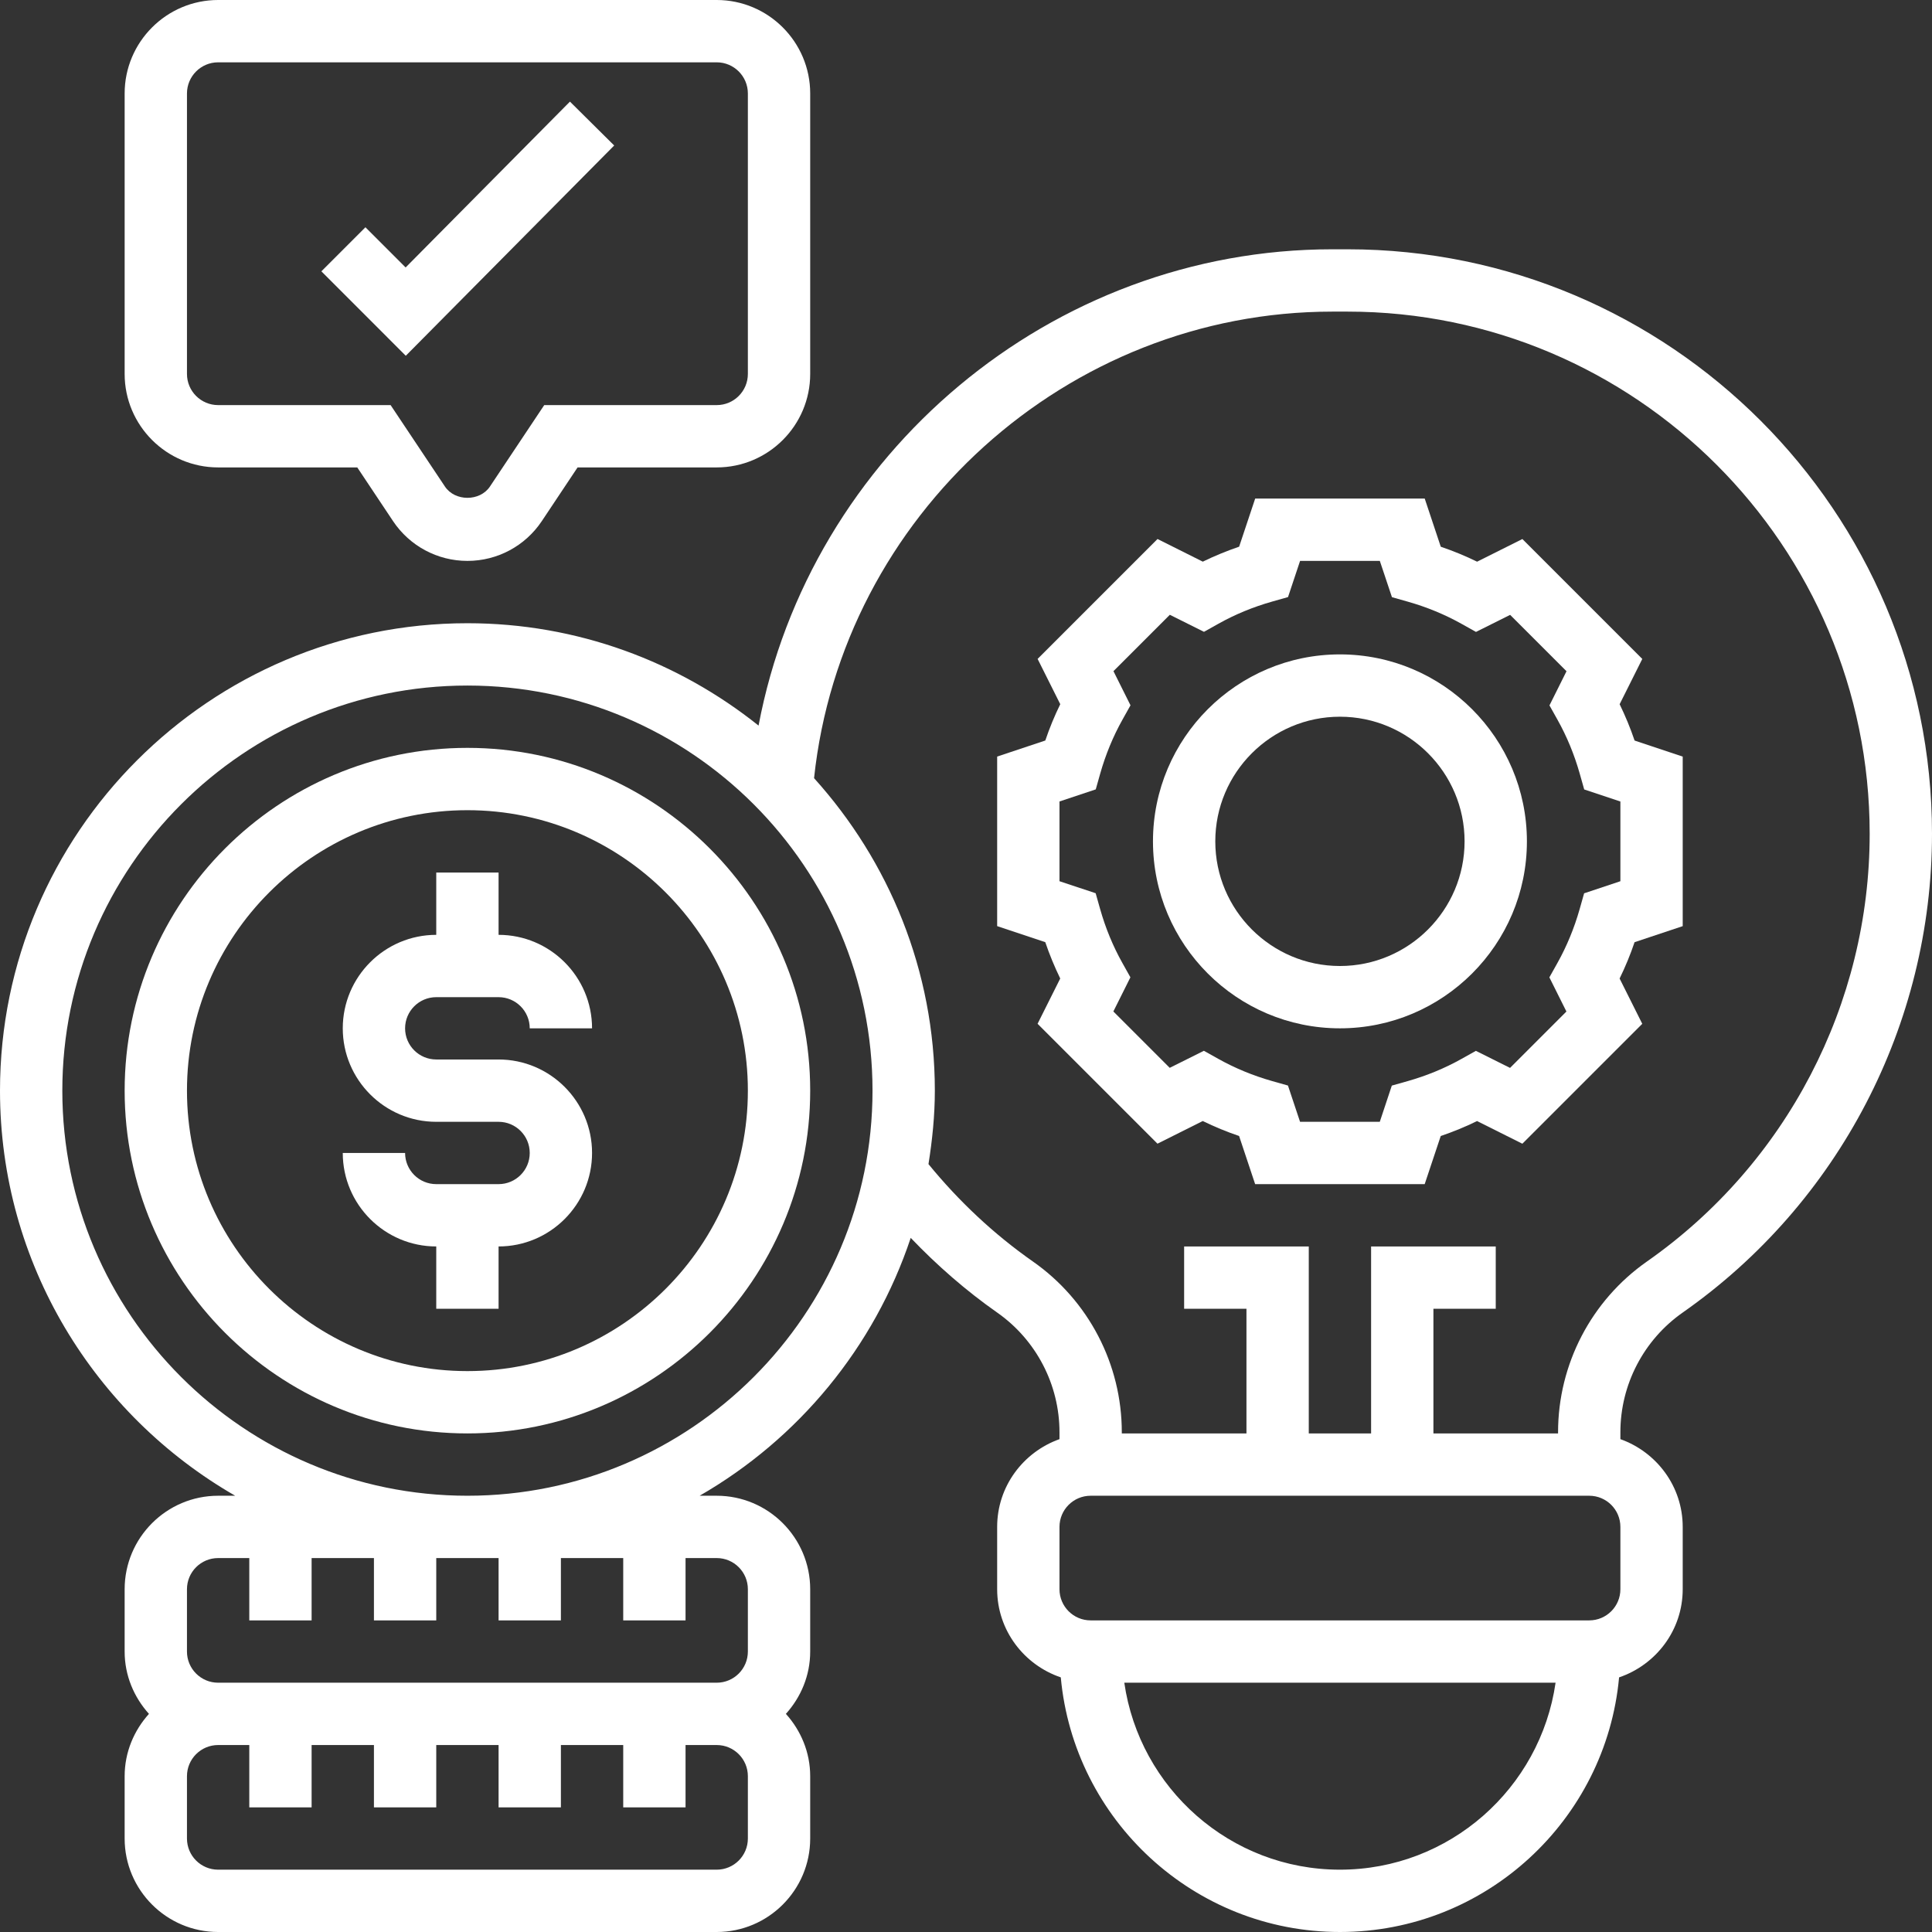
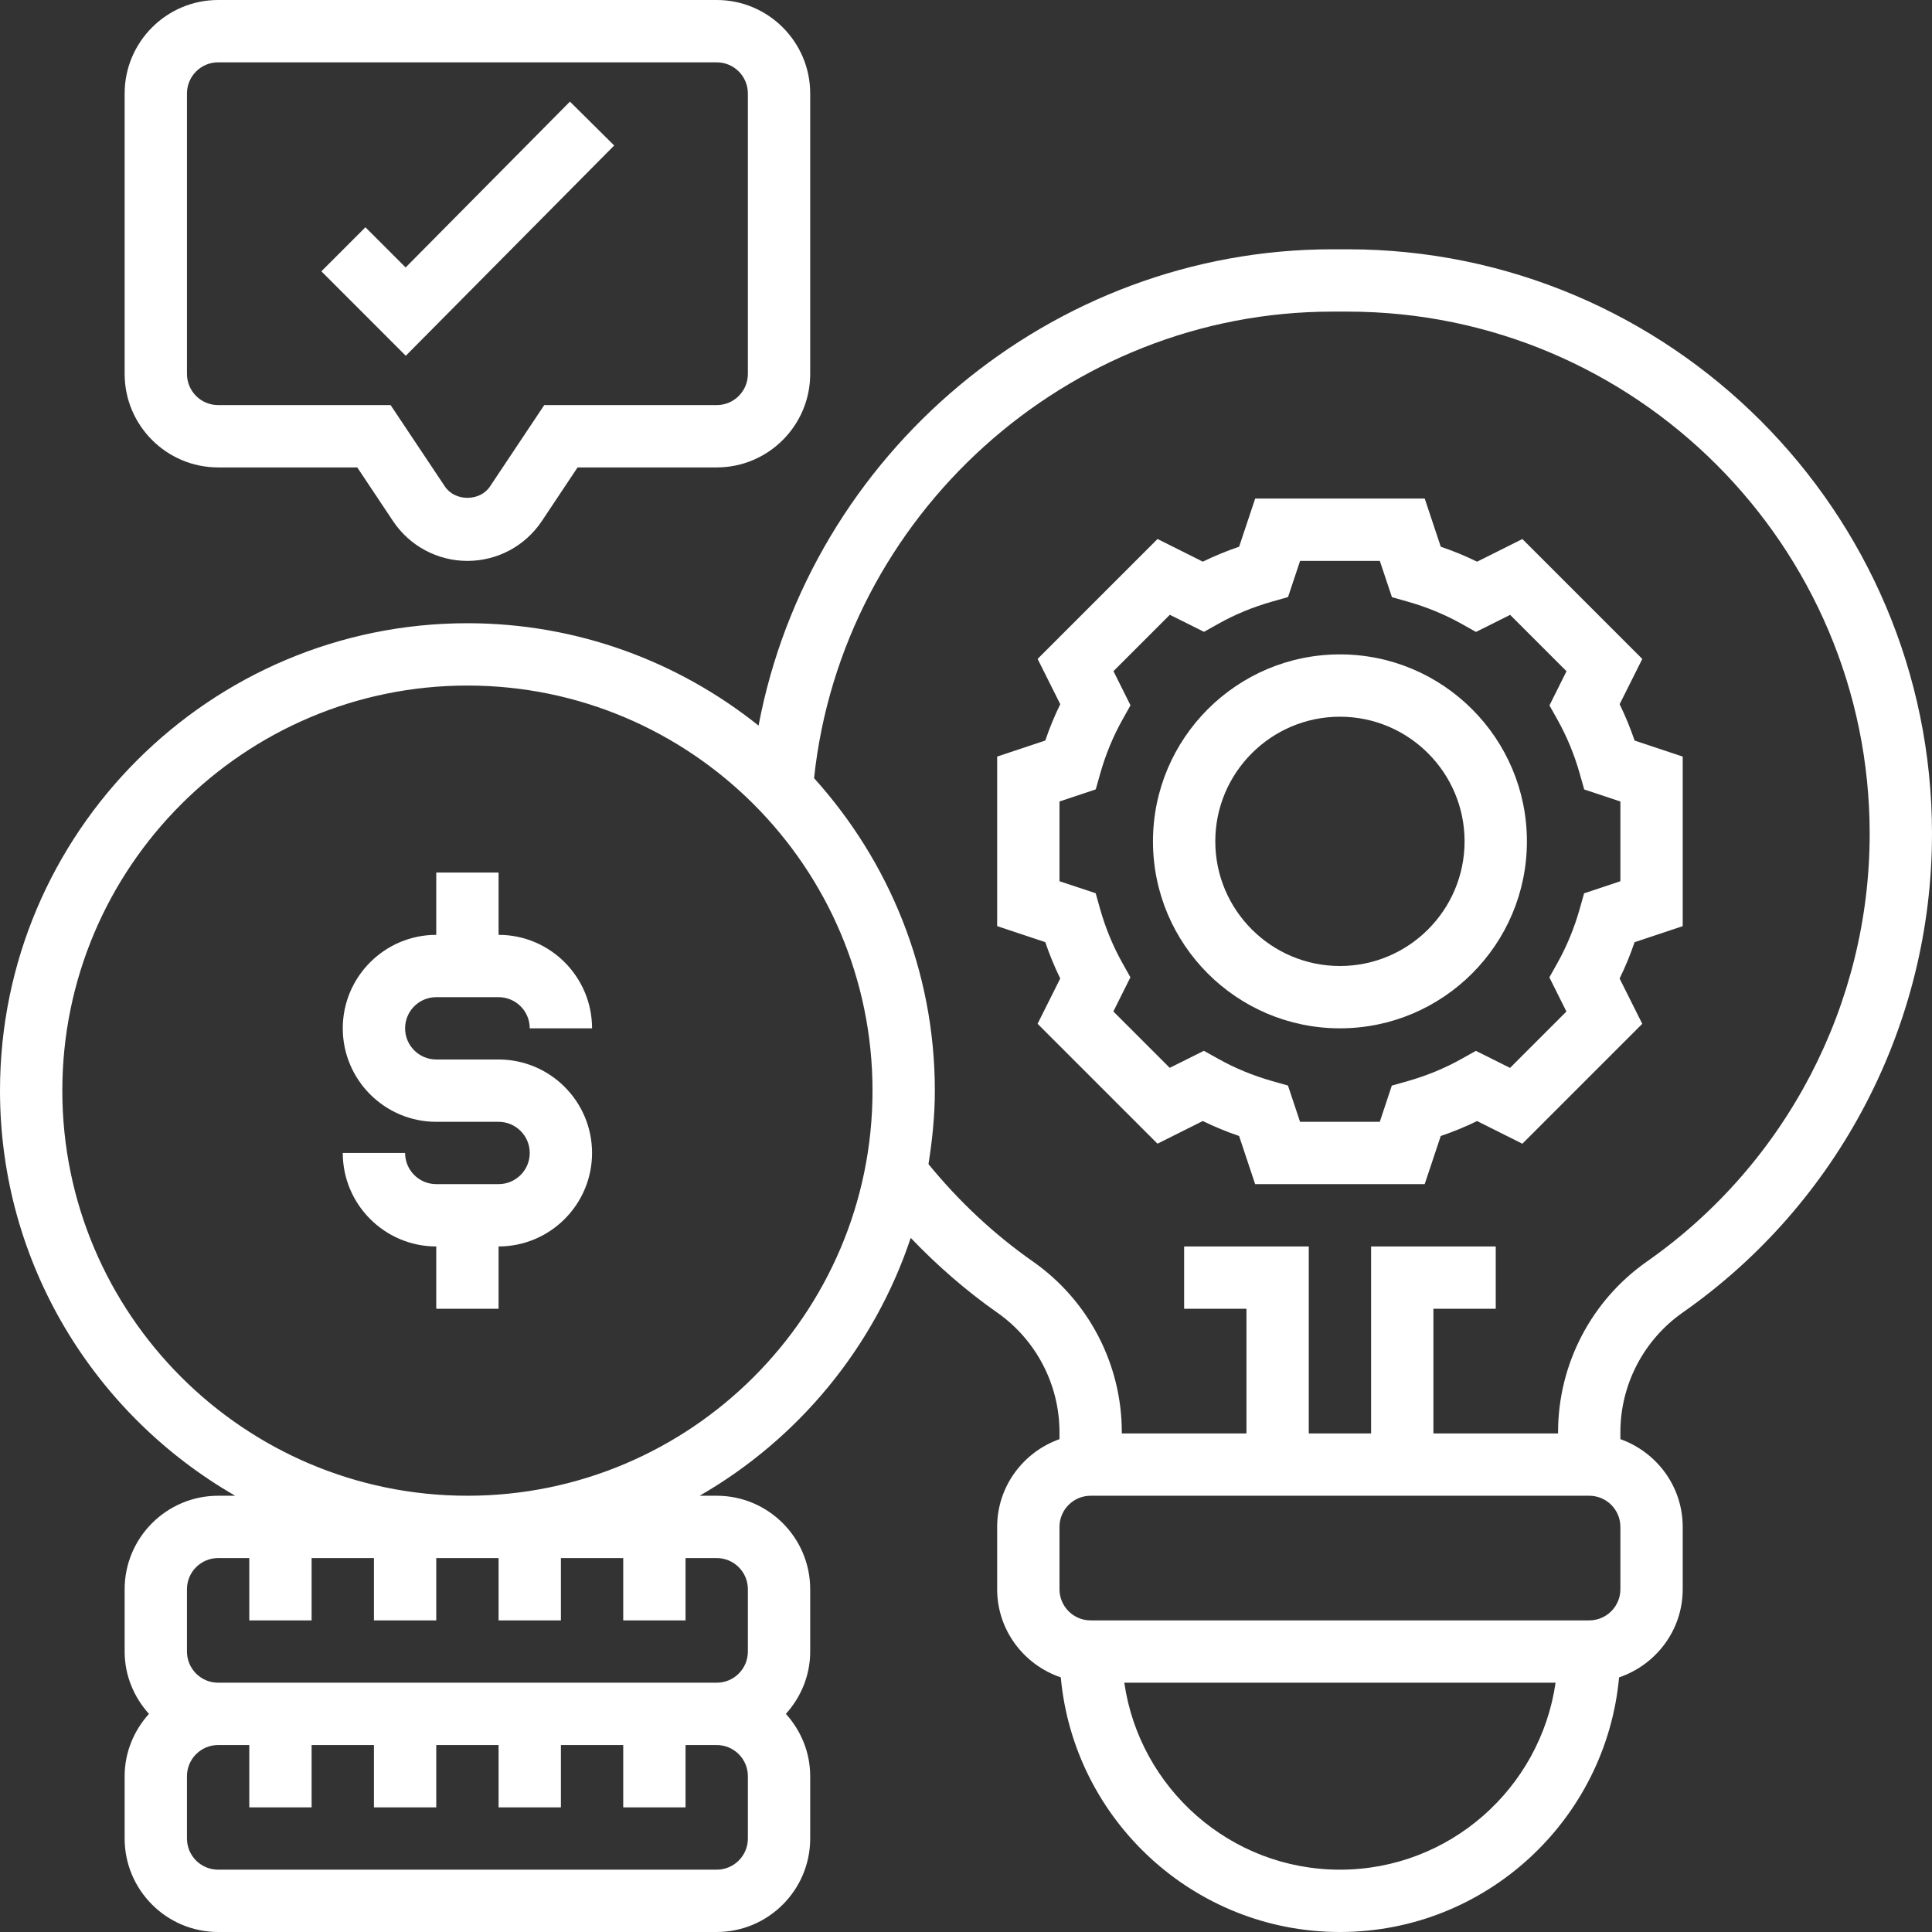
<svg xmlns="http://www.w3.org/2000/svg" width="512" height="512" viewBox="0 0 512 512" fill="none">
  <rect x="0" y="0" width="512" height="512" fill="#333333" stroke="none" />
  <g clip-path="url(#clip0_2113_197)">
    <path d="M115.612 264.259H132.128C136.687 264.259 140.386 267.958 140.386 272.517H156.902C156.902 258.858 145.787 247.743 132.128 247.743V231.227H115.612V247.743C101.953 247.743 90.838 258.858 90.838 272.517C90.838 286.176 101.953 297.291 115.612 297.291H132.128C136.687 297.291 140.386 300.991 140.386 305.549C140.386 310.108 136.687 313.807 132.128 313.807H115.612C111.054 313.807 107.354 310.108 107.354 305.549H90.838C90.838 319.208 101.953 330.323 115.612 330.323V346.839H132.128V330.323C145.787 330.323 156.902 319.208 156.902 305.549C156.902 291.89 145.787 280.775 132.128 280.775H115.612C111.054 280.775 107.354 277.075 107.354 272.517C107.354 267.958 111.054 264.259 115.612 264.259Z" fill="white" />
-     <path d="M123.872 198.193C73.787 198.193 33.033 238.947 33.033 289.032C33.033 339.117 73.787 379.871 123.872 379.871C173.957 379.871 214.711 339.117 214.711 289.032C214.711 238.947 173.957 198.193 123.872 198.193ZM123.872 363.355C82.887 363.355 49.549 330.017 49.549 289.032C49.549 248.047 82.887 214.709 123.872 214.709C164.857 214.709 198.194 248.047 198.194 289.032C198.194 330.017 164.857 363.355 123.872 363.355Z" fill="white" />
    <path d="M57.807 123.871H94.68L104.16 138.1C108.57 144.698 115.936 148.645 123.872 148.645C131.808 148.645 139.174 144.698 143.584 138.1L153.064 123.871H189.936C203.595 123.871 214.711 112.756 214.711 99.097V24.774C214.711 11.115 203.595 0 189.936 0H57.807C44.149 0 33.033 11.115 33.033 24.774V99.097C33.033 112.756 44.149 123.871 57.807 123.871ZM49.549 24.774C49.549 20.216 53.249 16.516 57.807 16.516H189.936C194.495 16.516 198.194 20.216 198.194 24.774V99.097C198.194 103.655 194.495 107.355 189.936 107.355H144.228L129.842 128.933C127.183 132.93 120.569 132.93 117.91 128.933L103.516 107.355H57.807C53.249 107.355 49.549 103.655 49.549 99.097V24.774Z" fill="white" />
    <path d="M162.767 38.557L151.041 26.93L107.496 70.879L96.843 60.226L85.166 71.903L107.537 94.282L162.767 38.557Z" fill="white" />
    <path d="M357.112 66.064H353.082C278.511 66.064 214.619 120.353 201.026 192.289C179.844 175.36 153.038 165.161 123.871 165.161C55.569 165.161 0 220.73 0 289.032C0 334.931 25.146 374.99 62.332 396.387H57.806C44.148 396.387 33.032 407.502 33.032 421.161V437.677C33.032 444.044 35.518 449.8 39.474 454.193C35.518 458.587 33.032 464.343 33.032 470.71V487.226C33.032 500.885 44.148 512 57.806 512H189.935C203.594 512 214.71 500.885 214.71 487.226V470.71C214.71 464.343 212.224 458.587 208.268 454.193C212.232 449.8 214.71 444.044 214.71 437.677V421.161C214.71 407.502 203.594 396.387 189.935 396.387H185.41C211.539 381.349 231.672 357.103 241.35 328.052C248.337 335.352 255.959 342.016 264.258 347.838C274.597 355.08 280.774 366.939 280.774 379.557V381.39C271.187 384.809 264.258 393.893 264.258 404.645V421.161C264.258 432.037 271.352 441.204 281.121 444.523C284.589 482.304 316.424 512 355.097 512C393.769 512 425.604 482.304 429.073 444.523C438.842 441.204 445.935 432.037 445.935 421.161V404.645C445.935 393.893 439.007 384.809 429.419 381.39V379.557C429.419 366.939 435.596 355.08 445.935 347.838C487.308 318.869 512 271.434 512 220.953C512 135.548 442.517 66.064 357.112 66.064ZM198.194 487.226C198.194 491.784 194.494 495.484 189.935 495.484H57.806C53.248 495.484 49.548 491.784 49.548 487.226V470.71C49.548 466.151 53.248 462.452 57.806 462.452H66.064V478.968H82.581V462.452H99.097V478.968H115.613V462.452H132.129V478.968H148.645V462.452H165.161V478.968H181.677V462.452H189.935C194.494 462.452 198.194 466.151 198.194 470.71V487.226ZM198.194 421.161V437.677C198.194 442.236 194.494 445.935 189.935 445.935H57.806C53.248 445.935 49.548 442.236 49.548 437.677V421.161C49.548 416.603 53.248 412.903 57.806 412.903H66.064V429.419H82.581V412.903H99.097V429.419H115.613V412.903H132.129V429.419H148.645V412.903H165.161V429.419H181.677V412.903H189.935C194.494 412.903 198.194 416.603 198.194 421.161ZM123.871 396.387C64.677 396.387 16.516 348.226 16.516 289.032C16.516 229.838 64.677 181.677 123.871 181.677C183.065 181.677 231.226 229.838 231.226 289.032C231.226 348.226 183.065 396.387 123.871 396.387ZM355.097 495.484C326.037 495.484 301.981 473.897 297.951 445.935H412.243C408.213 473.897 384.157 495.484 355.097 495.484ZM429.419 421.161C429.419 425.72 425.72 429.419 421.161 429.419H289.032C284.474 429.419 280.774 425.72 280.774 421.161V404.645C280.774 400.087 284.474 396.387 289.032 396.387H421.161C425.72 396.387 429.419 400.087 429.419 404.645V421.161ZM436.472 334.303C421.706 344.634 412.903 361.546 412.903 379.557V379.871H379.871V346.839H396.387V330.323H363.355V379.871H346.839V330.323H313.806V346.839H330.323V379.871H297.29V379.557C297.29 361.546 288.487 344.634 273.73 334.311C263.341 327.036 254.084 318.324 246.057 308.505C247.065 302.138 247.742 295.672 247.742 289.032C247.742 257.181 235.553 228.195 215.734 206.22C223.141 136.646 282.756 82.581 353.082 82.581H357.112C433.408 82.581 495.484 144.656 495.484 220.953C495.484 266.058 473.418 308.43 436.472 334.303Z" fill="white" />
    <path d="M429.221 186.624L435.225 174.625L403.447 142.848L391.449 148.851C388.343 147.332 385.131 146.011 381.82 144.888L377.567 132.129H332.635L328.382 144.879C325.07 146.011 321.858 147.332 318.753 148.843L306.754 142.84L274.977 174.617L280.98 186.616C279.461 189.721 278.131 192.941 277.017 196.245L264.258 200.497V245.43L277.008 249.682C278.131 252.986 279.461 256.206 280.972 259.311L274.969 271.31L306.746 303.087L318.745 297.084C321.85 298.603 325.07 299.933 328.373 301.048L332.626 313.806H377.558L381.811 301.056C385.115 299.933 388.335 298.603 391.44 297.092L403.439 303.096L435.216 271.319L429.213 259.32C430.732 256.215 432.062 252.994 433.177 249.691L445.935 245.438V200.506L433.185 196.253C432.062 192.941 430.732 189.729 429.221 186.624ZM429.419 233.53L419.807 236.734L418.618 240.945C417.189 245.966 415.215 250.764 412.738 255.191L410.599 259.014L415.116 268.065L400.177 283.004L391.126 278.487L387.303 280.625C382.885 283.103 378.087 285.077 373.058 286.505L368.846 287.694L365.659 297.29H344.526L341.322 287.678L337.11 286.489C332.09 285.06 327.292 283.086 322.865 280.609L319.042 278.47L309.991 282.987L295.052 268.048L299.569 258.998L297.43 255.174C294.953 250.756 292.979 245.958 291.551 240.929L290.362 236.717L280.774 233.53V212.397L290.386 209.193L291.575 204.982C293.004 199.961 294.978 195.163 297.455 190.736L299.594 186.913L295.077 177.862L310.016 162.923L319.067 167.44L322.89 165.302C327.308 162.824 332.098 160.85 337.135 159.422L341.339 158.233L344.534 148.645H365.667L368.879 158.257L373.083 159.447C378.112 160.875 382.901 162.849 387.328 165.326L391.151 167.465L400.202 162.948L415.141 177.887L410.624 186.938L412.763 190.761C415.24 195.179 417.214 199.977 418.642 205.006L419.831 209.218L429.419 212.406V233.53Z" fill="white" />
    <path d="M355.097 173.42C327.771 173.42 305.549 195.642 305.549 222.968C305.549 250.294 327.771 272.517 355.097 272.517C382.423 272.517 404.646 250.294 404.646 222.968C404.646 195.642 382.423 173.42 355.097 173.42ZM355.097 256.001C336.88 256.001 322.065 241.186 322.065 222.968C322.065 204.751 336.88 189.936 355.097 189.936C373.315 189.936 388.129 204.751 388.129 222.968C388.129 241.186 373.315 256.001 355.097 256.001Z" fill="white" />
  </g>
  <defs>
    <clipPath id="clip0_2113_197">
      <rect width="512" height="512" fill="white" />
    </clipPath>
  </defs>
</svg>